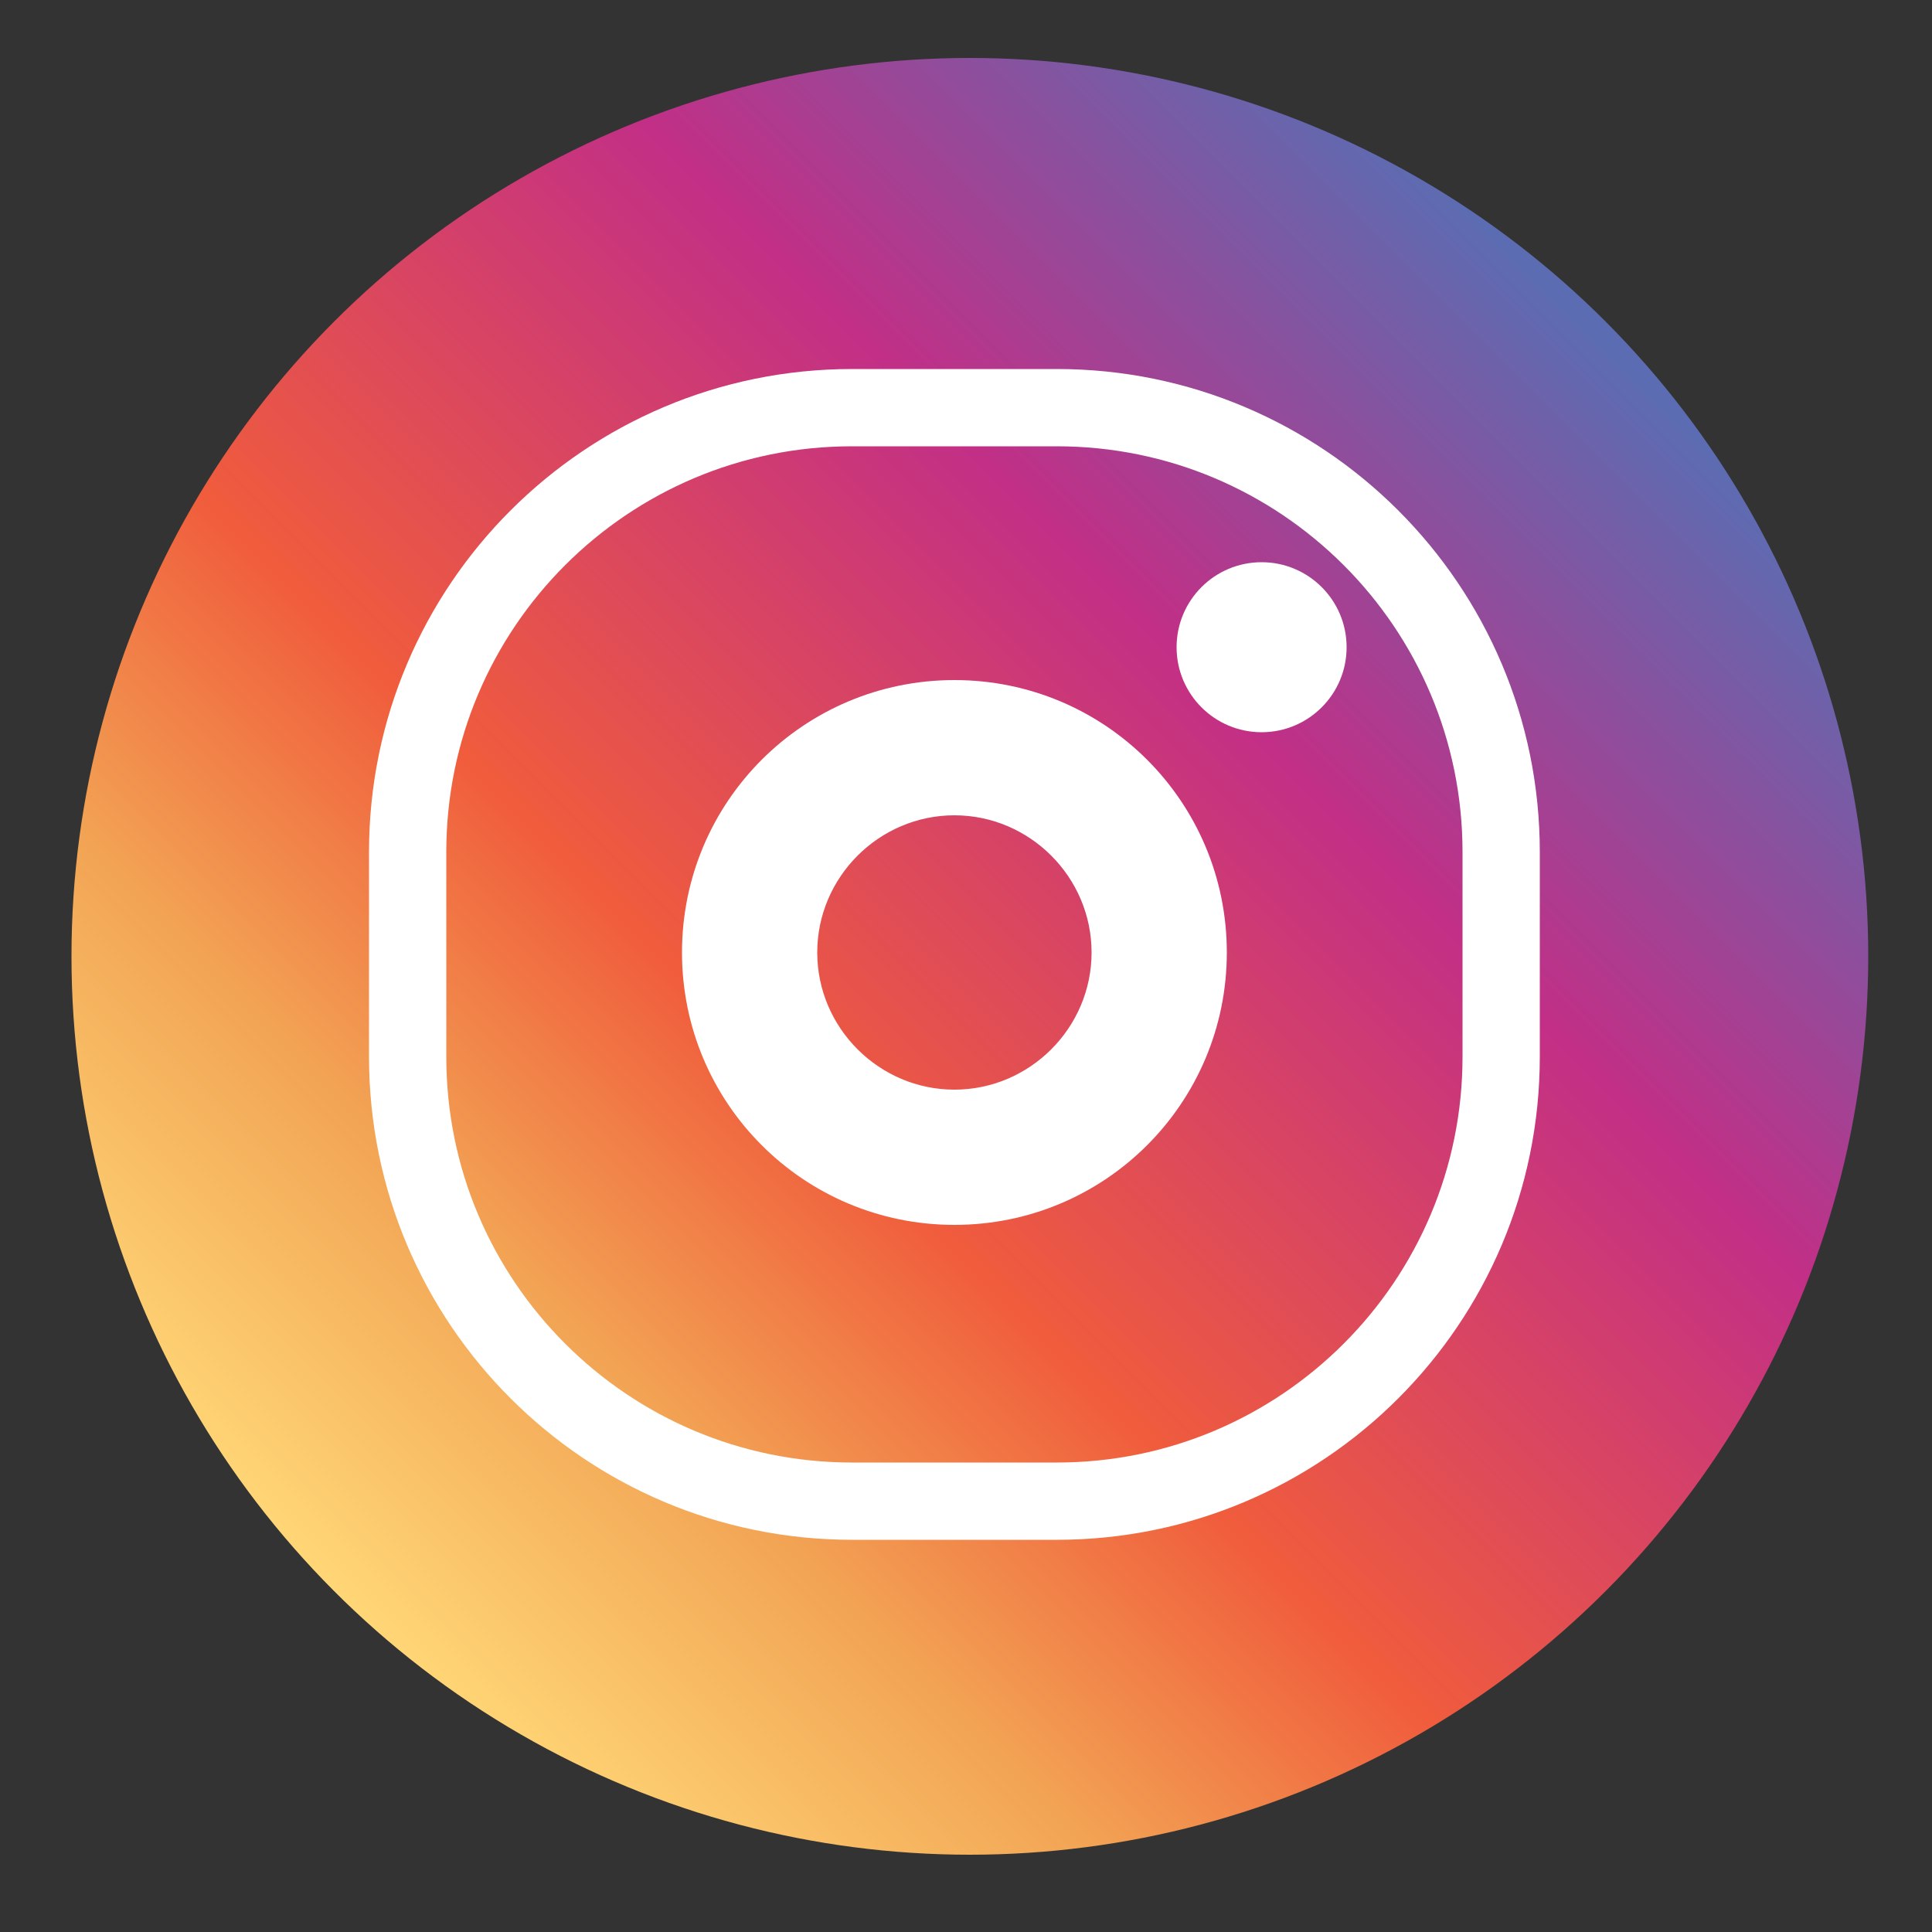
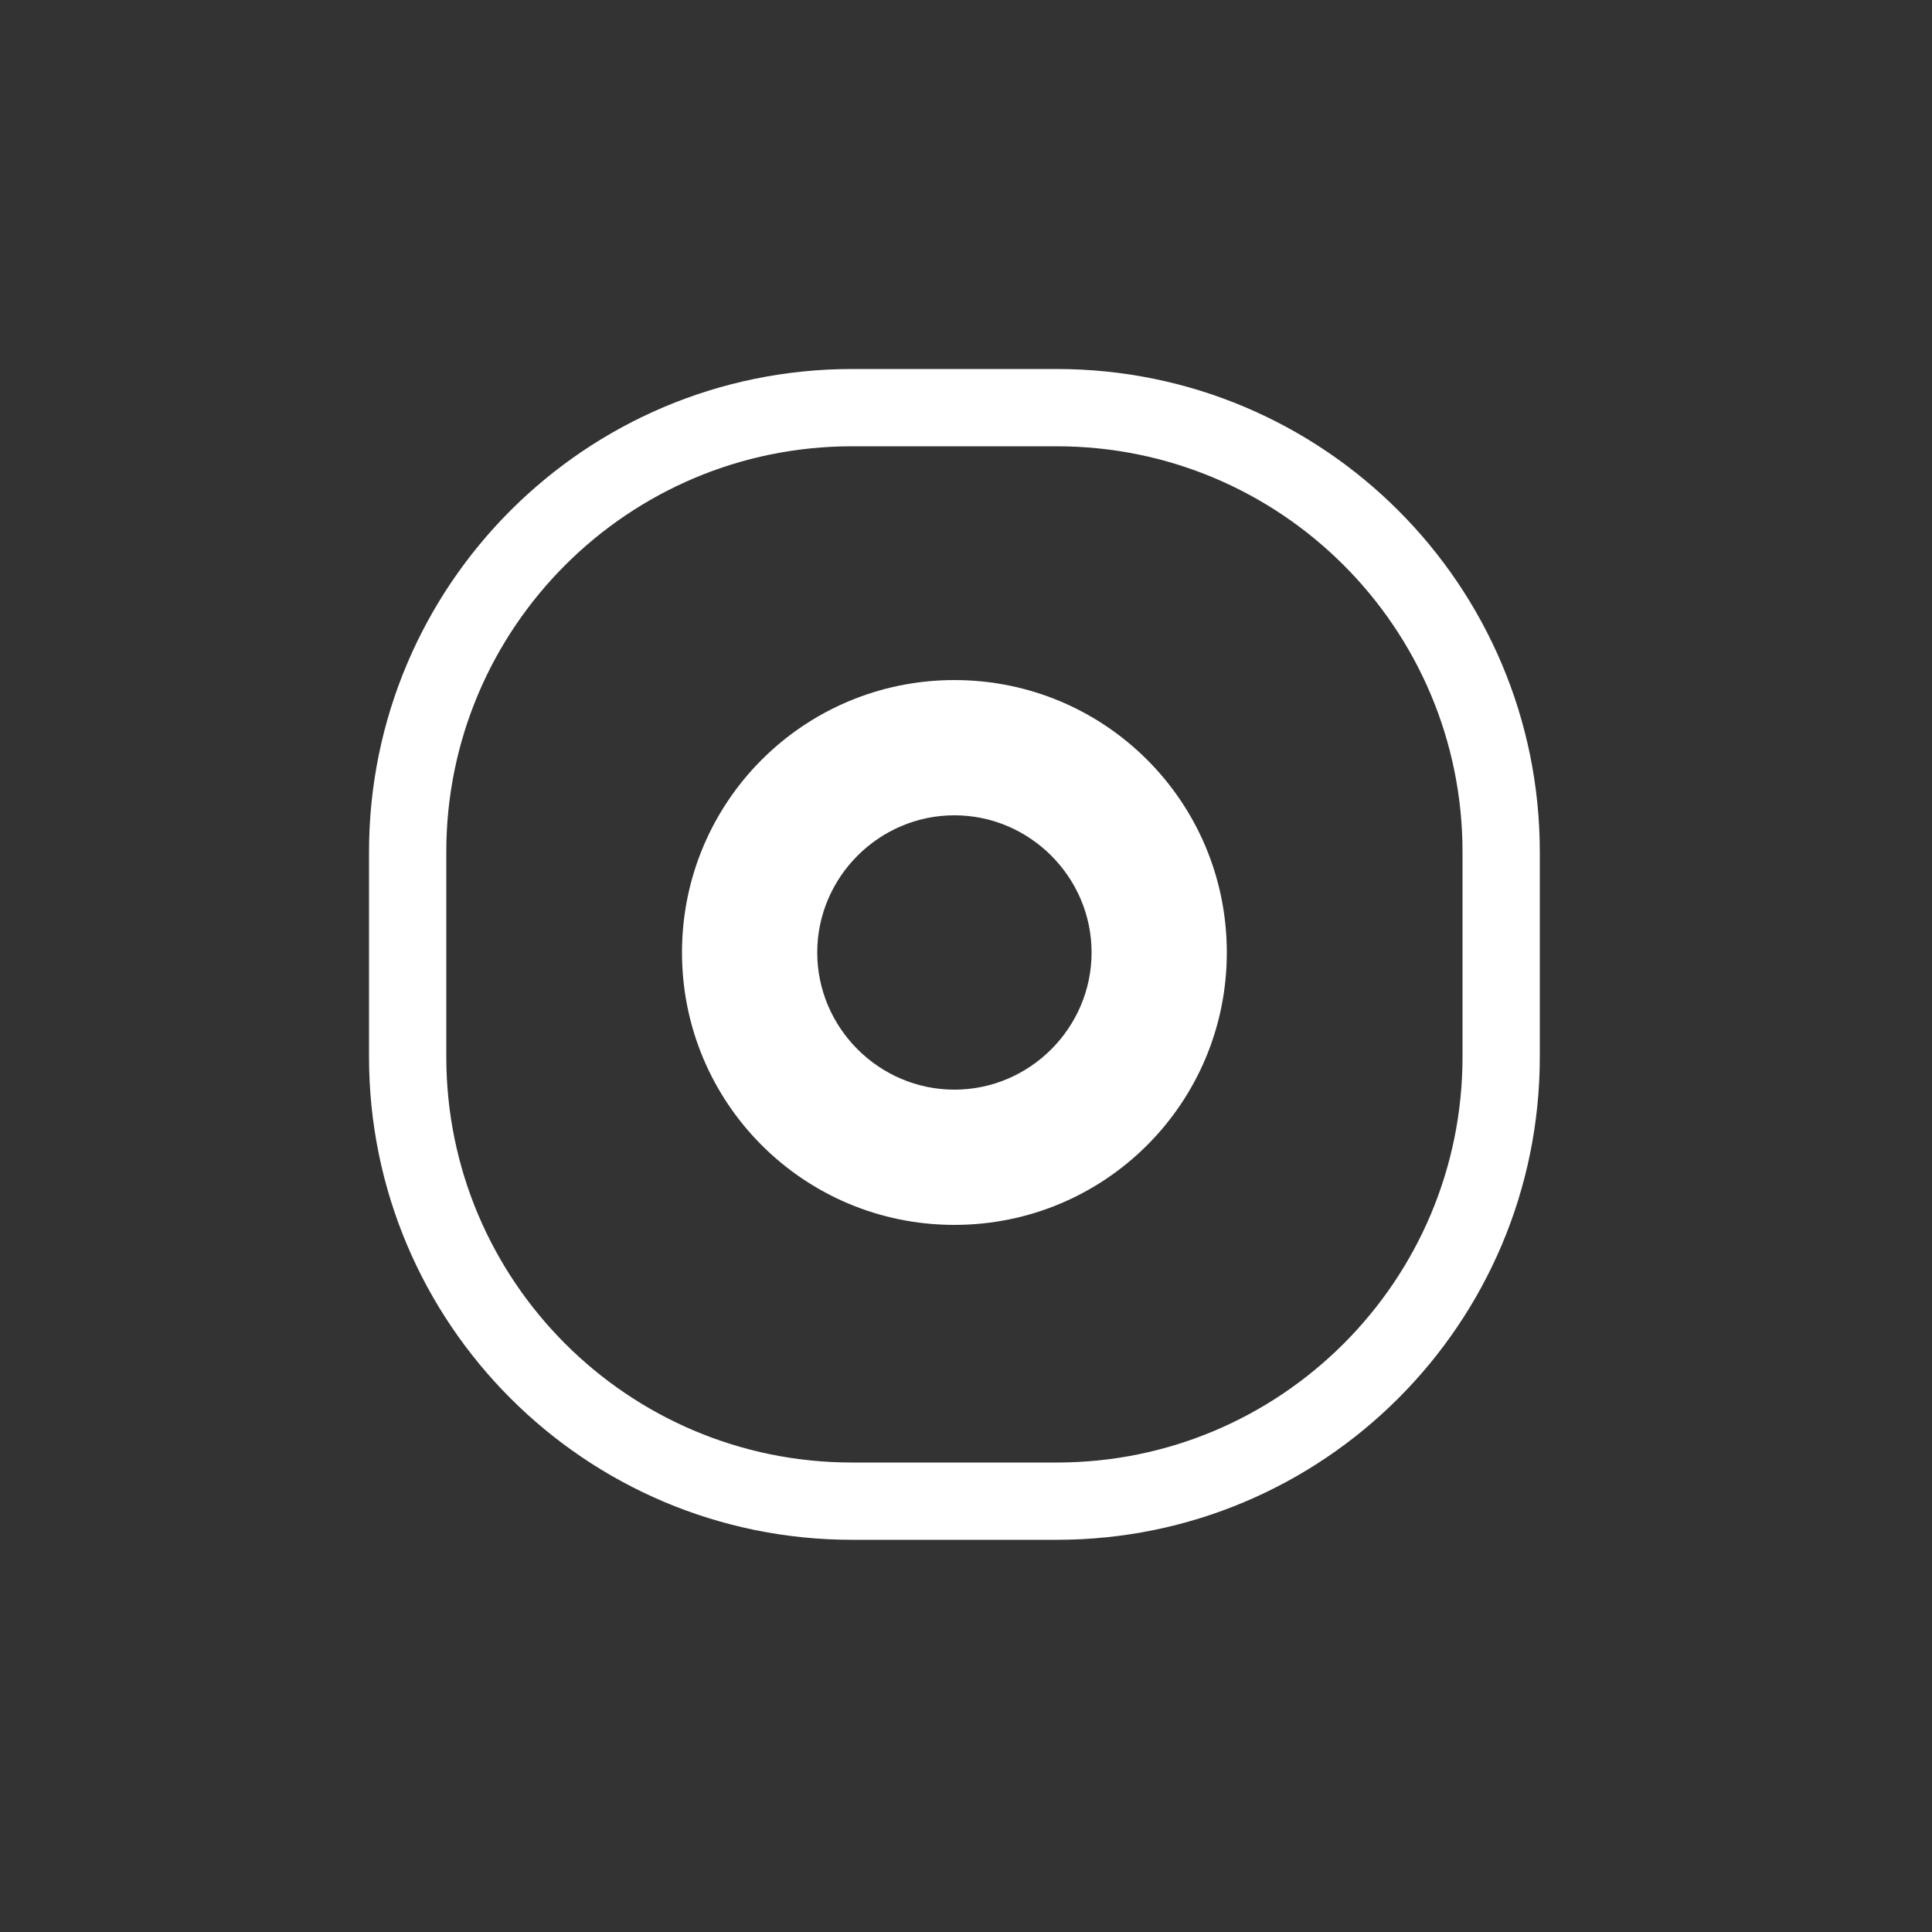
<svg xmlns="http://www.w3.org/2000/svg" version="1.1" id="Capa_1" x="0px" y="0px" viewBox="0 0 100 100" style="enable-background:new 0 0 100 100;" xml:space="preserve">
  <rect x="0" y="0" width="100" height="100" fill="#333333" stroke="none" />
  <style type="text/css">
	.st0{fill:url(#Elipse_86_1_);}
	.st1{fill:#FFFFFF;}
	.st2{fill:none;stroke:#FFFFFF;stroke-width:4;stroke-miterlimit:10;}
</style>
  <g>
    <g>
      <g id="Grupo_286">
        <linearGradient id="Elipse_86_1_" gradientUnits="userSpaceOnUse" x1="315.603" y1="-332.524" x2="381.364" y2="-266.762" gradientTransform="matrix(1 0 0 -1 -298.234 -250.143)">
          <stop offset="0" style="stop-color:#FFD676" />
          <stop offset="0.196" style="stop-color:#F2A454" />
          <stop offset="0.38" style="stop-color:#F05C3C" />
          <stop offset="0.7" style="stop-color:#C22F86" />
          <stop offset="0.96" style="stop-color:#6666AD" />
          <stop offset="0.99" style="stop-color:#5C6CB2" />
        </linearGradient>
-         <circle id="Elipse_86" class="st0" cx="50.2" cy="49.5" r="46.5" />
      </g>
    </g>
-     <circle id="Elipse_95" class="st1" cx="65.3" cy="33.5" r="4.4" />
    <path id="Trazado_366" class="st1" d="M49.4,35.2c-7.8,0-14.1,6.3-14.1,14.1s6.3,14.1,14.1,14.1s14.1-6.3,14.1-14.1   S57.2,35.2,49.4,35.2L49.4,35.2z M49.4,56.4c-3.9,0-7.1-3.2-7.1-7.1s3.2-7.1,7.1-7.1c3.9,0,7.1,3.2,7.1,7.1S53.3,56.4,49.4,56.4   L49.4,56.4z" />
    <path id="Rectángulo_118" class="st2" d="M44.1,21.1h10.6c12.7,0,23,10.3,23,23v10.6c0,12.7-10.3,23-23,23H44.1   c-12.7,0-23-10.3-23-23V44.1C21.1,31.4,31.4,21.1,44.1,21.1z" />
  </g>
</svg>